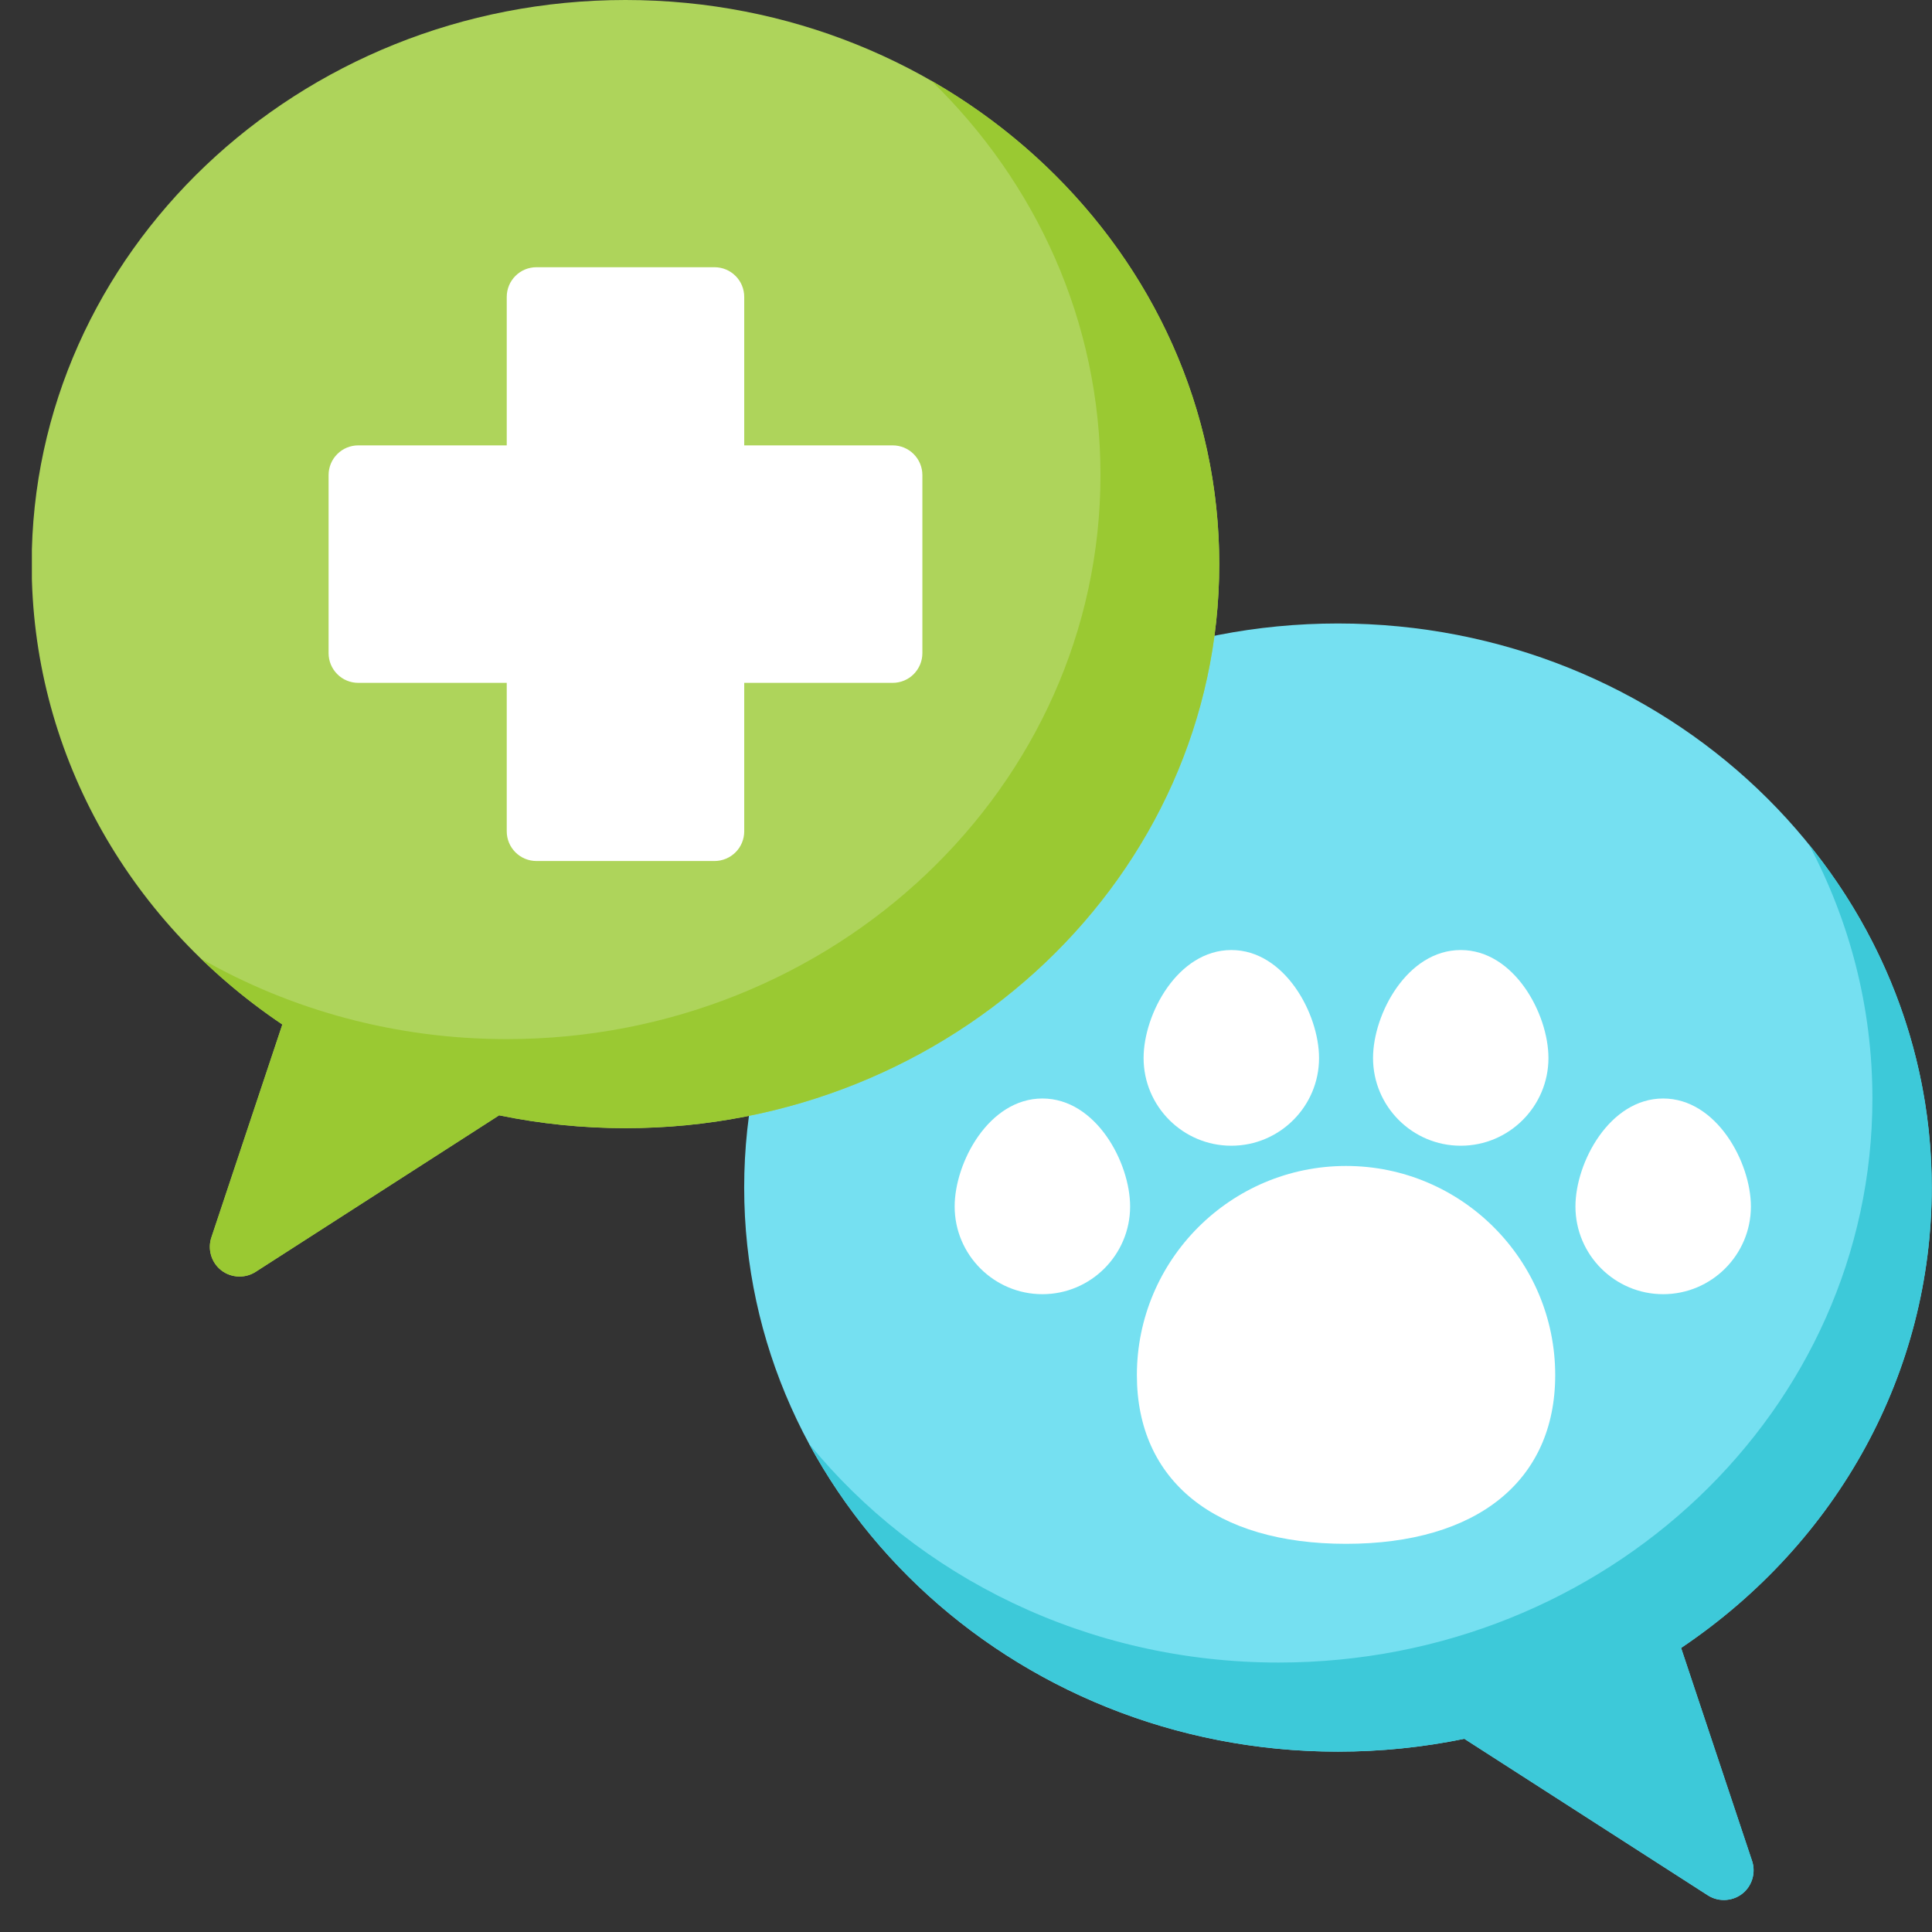
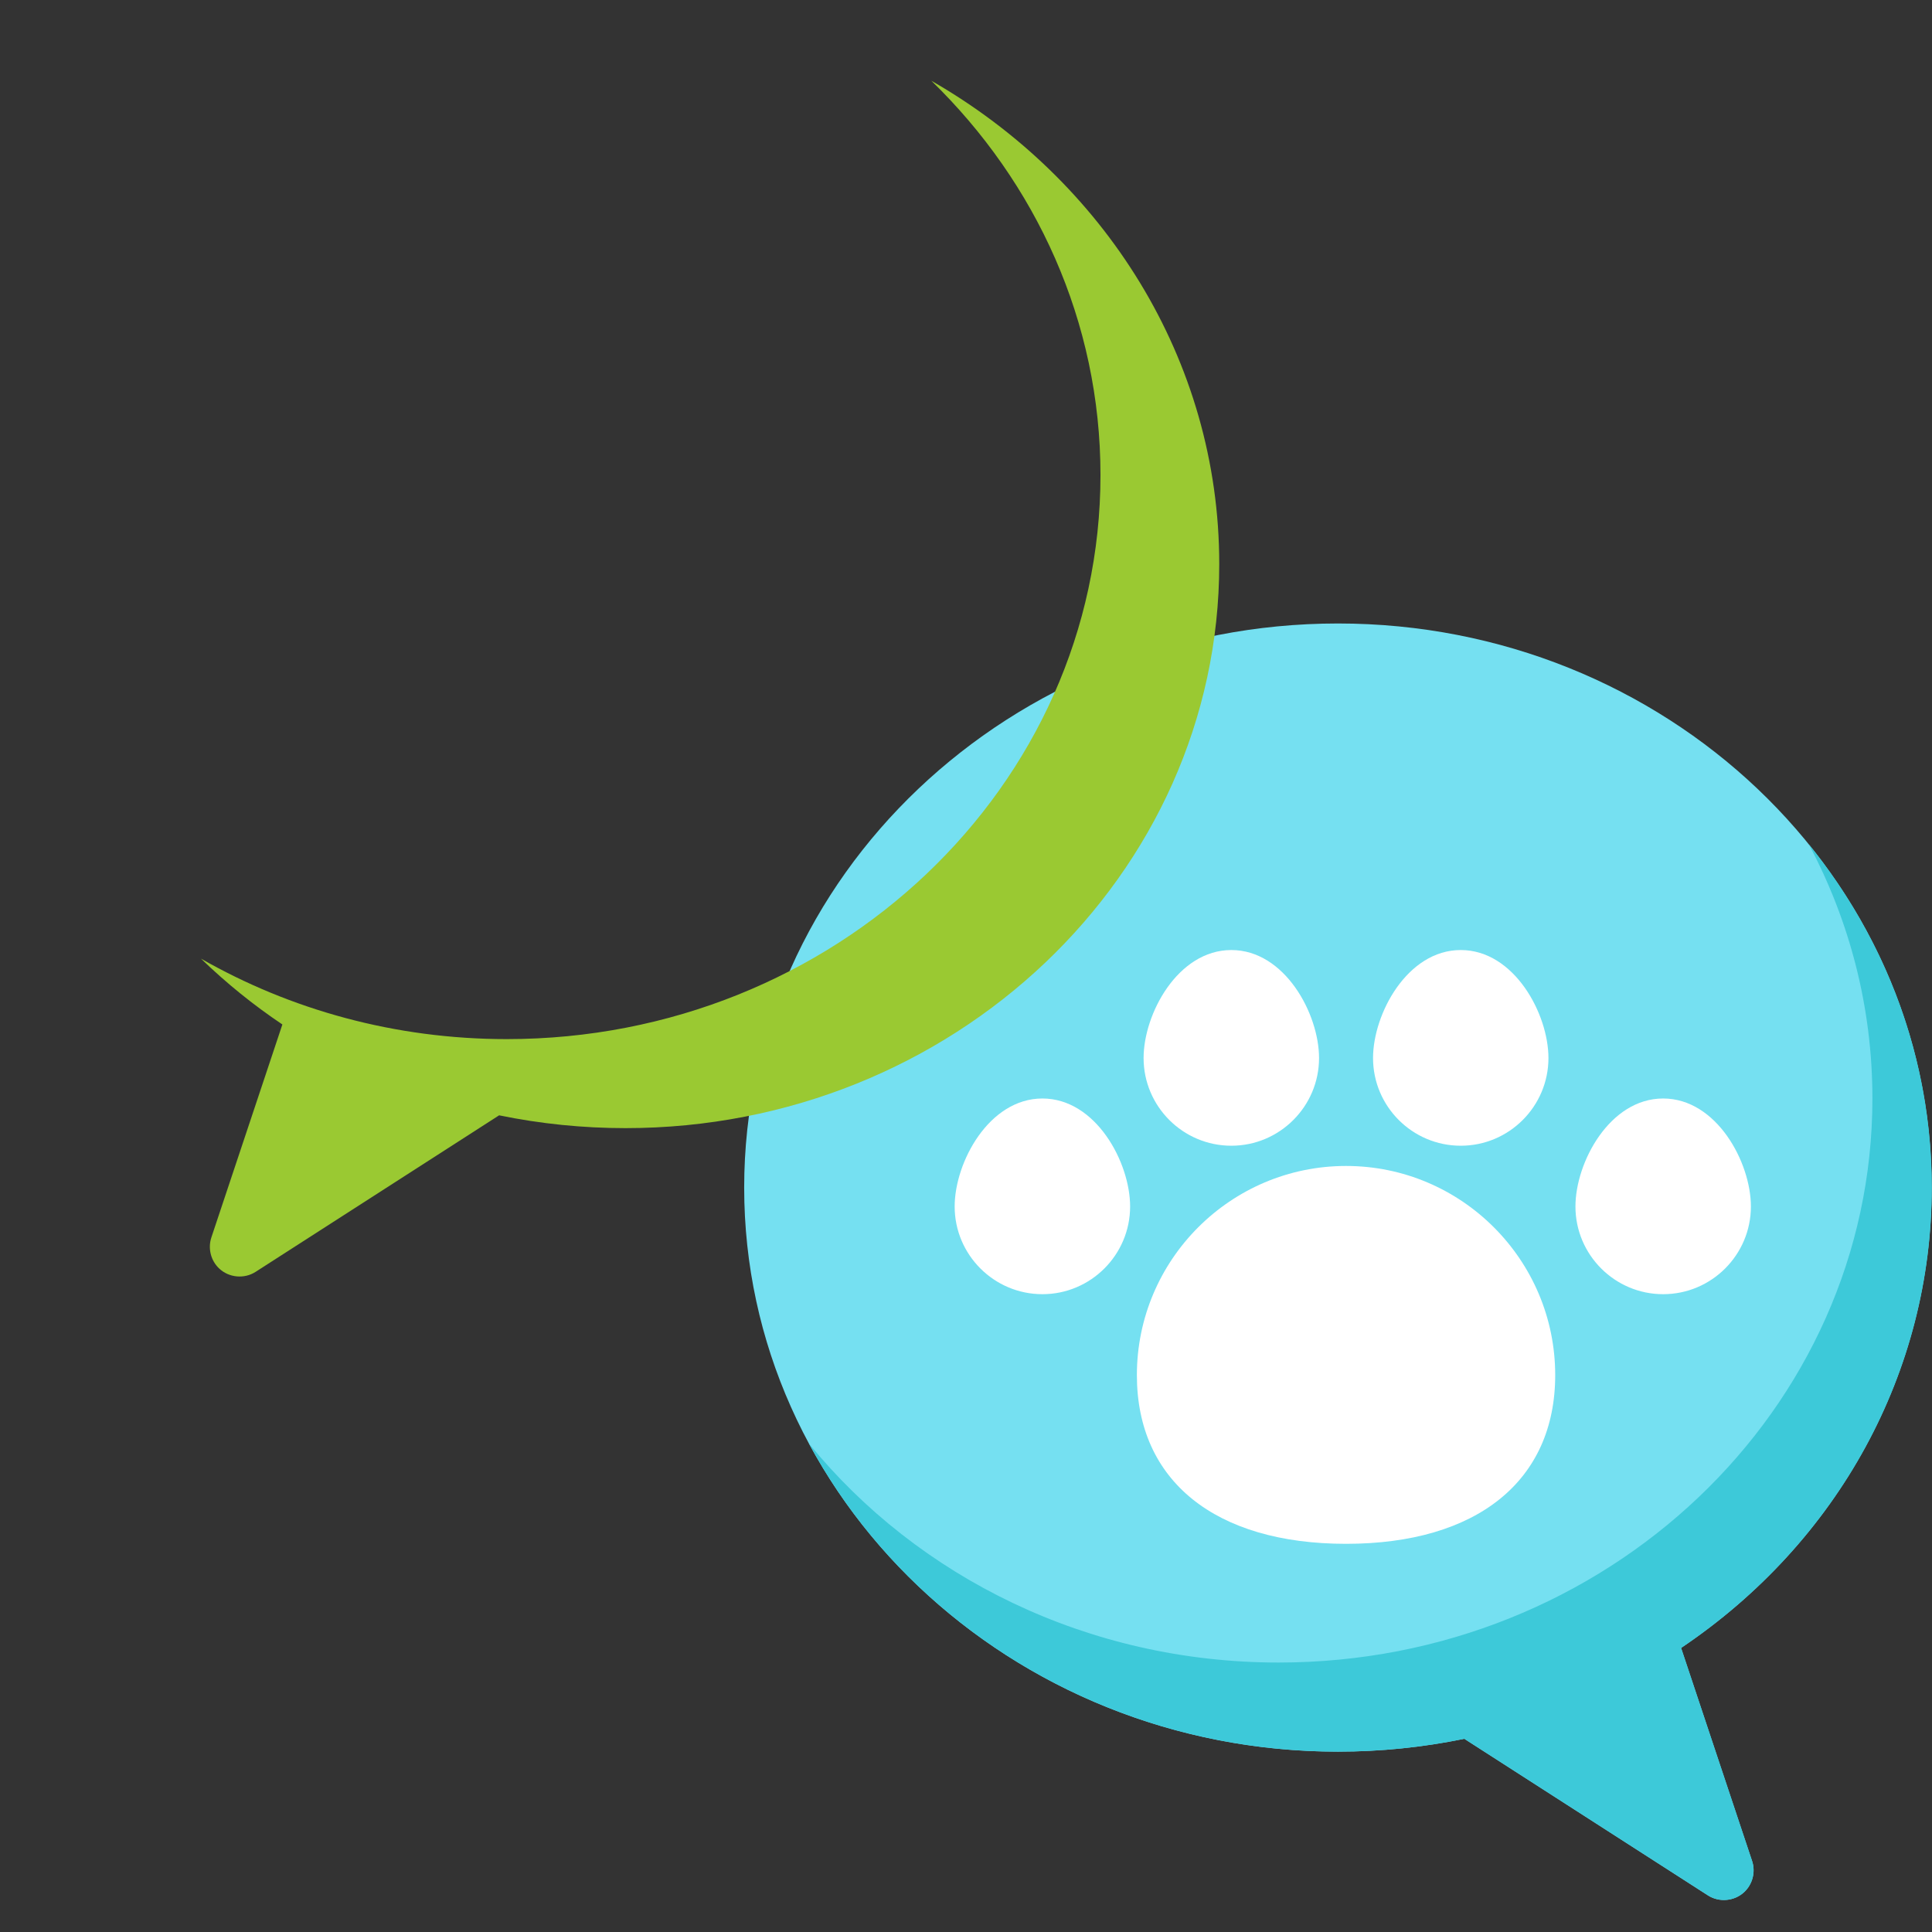
<svg xmlns="http://www.w3.org/2000/svg" width="38" height="38" viewBox="0 0 38 38" fill="none">
  <rect x="0" y="0" width="38" height="38" fill="#333333" stroke="none" />
  <g clip-path="url(#clip0_6314_42305)">
    <path d="M37.994 23.358C37.994 17.24 32.755 12.263 26.316 12.263C19.876 12.263 14.637 17.24 14.637 23.358C14.637 29.475 19.876 34.453 26.316 34.453C27.152 34.453 27.987 34.368 28.801 34.2L33.591 37.279C33.814 37.423 34.113 37.395 34.306 37.214C34.471 37.06 34.532 36.818 34.461 36.604L33.064 32.413C36.16 30.331 37.994 26.978 37.994 23.358Z" fill="#75E0F1" />
    <path d="M37.996 23.357C37.996 20.818 37.093 18.476 35.576 16.604C36.377 18.107 36.828 19.806 36.828 21.606C36.828 27.733 31.599 32.7 25.149 32.7C21.392 32.7 18.05 31.015 15.914 28.397C17.85 31.988 21.786 34.452 26.317 34.452C27.153 34.452 27.988 34.367 28.802 34.2L33.593 37.279C33.815 37.422 34.115 37.395 34.308 37.214C34.472 37.06 34.534 36.818 34.462 36.603L33.066 32.413C36.162 30.33 37.996 26.978 37.996 23.357Z" fill="#3DC9D9" />
    <path d="M26.475 22.933C24.206 22.933 22.361 24.779 22.361 27.047C22.361 29.125 23.899 30.365 26.475 30.365C29.051 30.365 30.589 29.125 30.589 27.047C30.589 24.779 28.743 22.933 26.475 22.933ZM24.219 22.535C25.17 22.535 25.944 21.761 25.944 20.81C25.944 19.944 25.272 18.686 24.219 18.686C23.165 18.686 22.493 19.944 22.493 20.81C22.493 21.761 23.267 22.535 24.219 22.535ZM28.731 22.535C29.682 22.535 30.456 21.761 30.456 20.81C30.456 19.944 29.784 18.686 28.731 18.686C27.678 18.686 27.006 19.944 27.006 20.81C27.006 21.761 27.779 22.535 28.731 22.535ZM32.712 21.606C31.659 21.606 30.987 22.864 30.987 23.73C30.987 24.681 31.761 25.455 32.712 25.455C33.664 25.455 34.438 24.681 34.438 23.73C34.438 22.864 33.765 21.606 32.712 21.606ZM22.228 23.73C22.228 22.864 21.556 21.606 20.503 21.606C19.45 21.606 18.777 22.864 18.777 23.73C18.777 24.681 19.551 25.455 20.503 25.455C21.454 25.455 22.228 24.681 22.228 23.73Z" fill="white" />
-     <path d="M12.302 0C5.862 0 0.623 4.977 0.623 11.095C0.623 14.716 2.457 18.068 5.553 20.151L4.157 24.341C4.085 24.555 4.147 24.797 4.311 24.951C4.504 25.133 4.804 25.16 5.026 25.017L9.817 21.937C10.634 22.105 11.467 22.19 12.302 22.19C18.742 22.19 23.981 17.213 23.981 11.095C23.981 4.977 18.742 0 12.302 0Z" fill="#AED45B" />
    <path d="M18.318 1.588C20.376 3.588 21.645 6.324 21.645 9.343C21.645 15.47 16.416 20.438 9.966 20.438C7.767 20.438 5.71 19.859 3.953 18.855C4.447 19.333 4.983 19.767 5.554 20.15L4.157 24.34C4.086 24.555 4.147 24.797 4.312 24.951C4.505 25.132 4.804 25.159 5.027 25.016L9.817 21.937C10.635 22.105 11.467 22.189 12.302 22.189C18.742 22.189 23.981 17.212 23.981 11.095C23.981 7.066 21.709 3.532 18.318 1.588Z" fill="#9AC932" />
-     <path d="M17.558 8.76H14.638V5.84C14.638 5.685 14.577 5.536 14.467 5.427C14.357 5.317 14.209 5.256 14.054 5.256H10.55C10.396 5.256 10.247 5.317 10.138 5.427C10.028 5.536 9.967 5.685 9.967 5.84V8.76H7.047C6.892 8.76 6.743 8.821 6.634 8.931C6.524 9.04 6.463 9.189 6.463 9.343V12.847C6.463 13.002 6.524 13.15 6.634 13.26C6.743 13.37 6.892 13.431 7.047 13.431H9.967V16.351C9.967 16.506 10.028 16.654 10.138 16.764C10.247 16.873 10.396 16.935 10.55 16.935H14.054C14.209 16.935 14.357 16.873 14.467 16.764C14.577 16.654 14.638 16.506 14.638 16.351V13.431H17.558C17.713 13.431 17.861 13.37 17.971 13.26C18.08 13.15 18.142 13.002 18.142 12.847V9.343C18.142 9.189 18.08 9.04 17.971 8.931C17.861 8.821 17.713 8.76 17.558 8.76Z" fill="white" />
  </g>
  <defs>
    <clipPath id="clip0_6314_42305">
      <rect width="37.372" height="37.372" fill="white" transform="translate(0.627)" />
    </clipPath>
  </defs>
</svg>